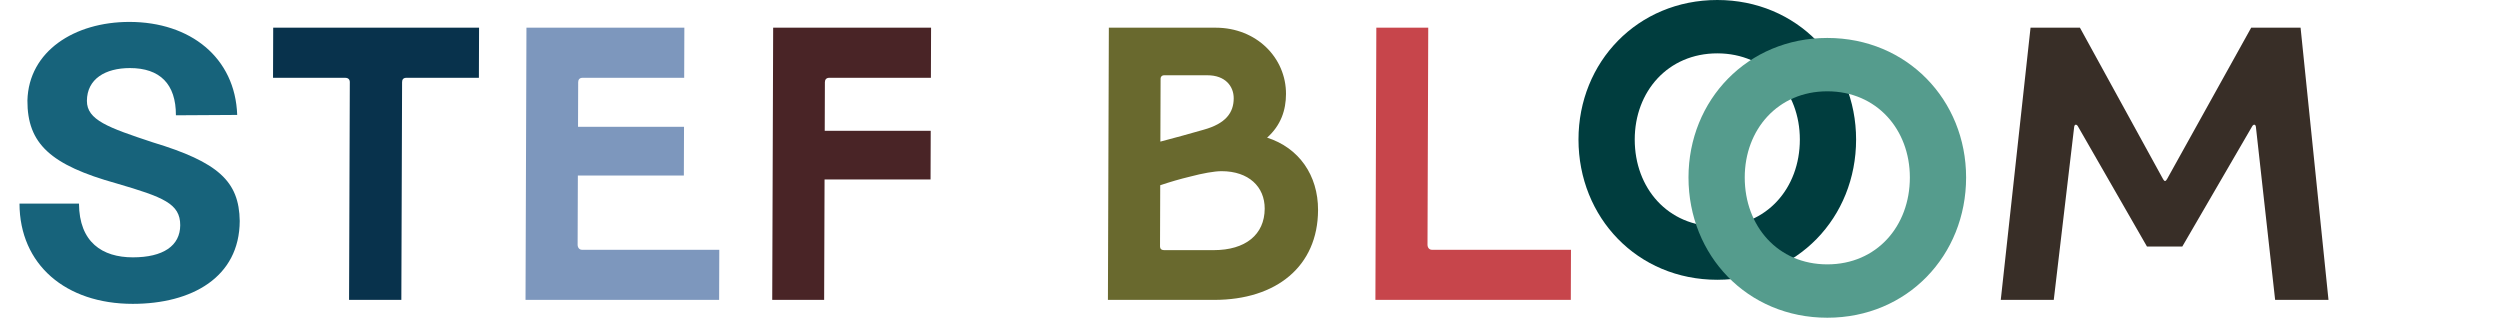
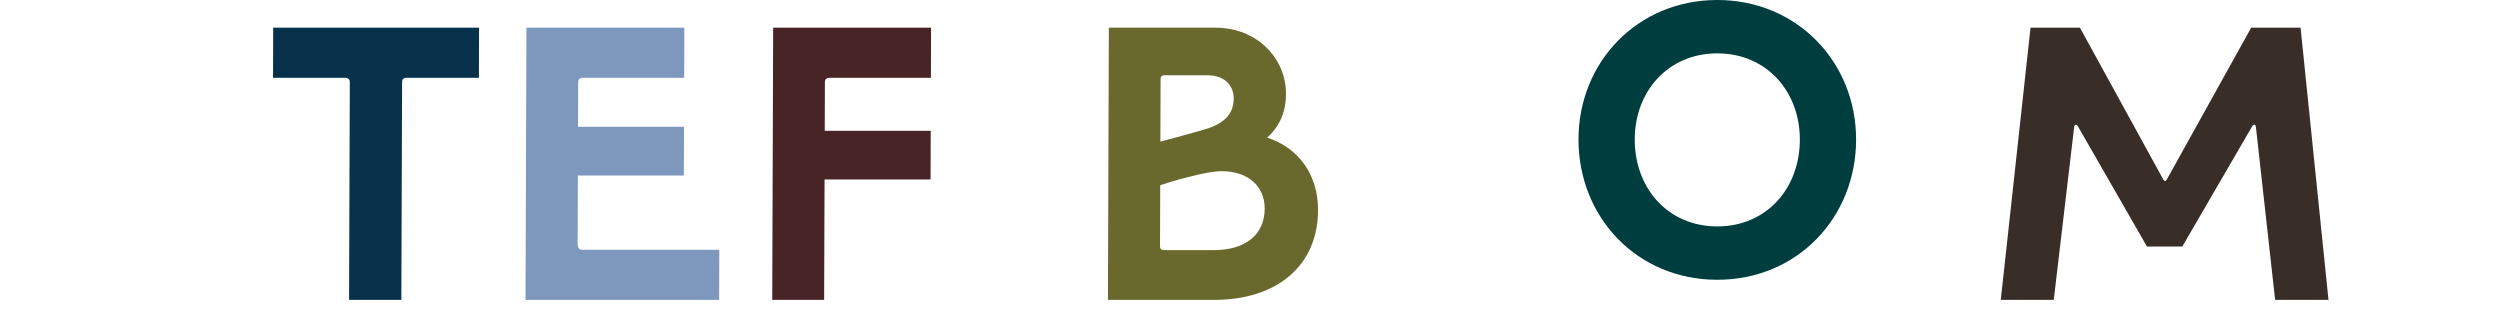
<svg xmlns="http://www.w3.org/2000/svg" width="527" height="70" viewBox="0 0 527 70" fill="none">
-   <path d="M27.978 64.052C13.842 64.052 4.143 55.768 4.11 42.924H16.65C16.699 51.056 21.552 54.248 28.012 54.248C34.396 54.248 37.976 51.816 37.991 47.484C38.006 42.924 34.439 41.556 24.569 38.668C10.674 34.792 5.749 30.308 5.78 21.188C6.044 10.776 15.717 4.62 27.269 4.62C40.113 4.62 49.587 12.144 50.002 24.228L37.082 24.304C37.104 17.692 33.696 14.348 27.388 14.348C22.22 14.348 18.336 16.628 18.32 21.264C18.306 25.292 22.785 26.888 32.198 30.004C46.016 34.184 50.41 38.212 50.534 46.572C50.493 58.504 40.366 64.052 27.978 64.052Z" fill="#17637B" />
  <path d="M73.74 17.312C73.742 16.78 73.439 16.4 72.755 16.4H57.555L57.591 5.836H100.987L100.951 16.4H85.675C84.991 16.4 84.762 16.78 84.76 17.312L84.604 63.216H73.584L73.74 17.312Z" fill="#08324C" />
  <path d="M110.78 63.216L110.975 5.836H144.263L144.227 16.4H122.795C122.187 16.4 121.882 16.78 121.88 17.312L121.848 26.736H144.192L144.157 36.996H121.813L121.763 51.588C121.761 52.196 122.14 52.652 122.672 52.652H151.628L151.592 63.216H110.78Z" fill="#7D97BD" />
  <path d="M162.786 63.216L162.982 5.836H196.27L196.234 16.4H174.802C174.194 16.4 173.888 16.78 173.887 17.312L173.852 27.572H196.196L196.161 37.832H173.817L173.73 63.216H162.786Z" fill="#492426" />
  <path d="M233.549 63.216L233.745 5.836H256.241C264.905 5.836 271.115 12.22 271.089 19.82C271.077 23.24 270.003 26.432 267.106 29.016C273.787 31.144 277.871 36.92 277.846 44.292C277.805 56.148 269.041 63.216 255.969 63.216H233.549ZM244.532 51.968C244.53 52.424 244.833 52.728 245.365 52.728H255.853C262.541 52.728 266.58 49.46 266.599 43.988C266.615 39.352 263.206 36.084 257.506 36.084C255.986 36.084 253.476 36.54 250.89 37.224C248.684 37.756 246.858 38.288 244.576 39.048L244.532 51.968ZM244.607 29.852C247.726 29.016 250.616 28.256 253.735 27.344C258.376 26.052 260.056 23.772 260.066 20.732C260.075 18.148 258.259 15.868 254.535 15.868H245.339C244.959 15.868 244.654 16.172 244.652 16.552L244.607 29.852Z" fill="#69692E" />
-   <path d="M289.935 63.216L290.13 5.836H301.074L300.918 51.588C300.916 52.196 301.295 52.652 301.827 52.652H331.163L331.127 63.216H289.935Z" fill="#C7454B" />
  <path d="M421.762 63.216L428.038 5.836H438.45L455.973 37.756C456.275 38.288 456.503 38.288 456.809 37.756L474.55 5.836H484.962L490.846 63.216H479.598L475.542 26.736C475.468 26.204 475.089 26.128 474.783 26.584L460.029 51.968H452.581L437.999 26.584C437.697 26.128 437.316 26.204 437.238 26.736L432.934 63.216H421.762Z" fill="#382E27" />
  <path d="M362.005 58.976C345.133 58.976 332.745 45.828 332.745 29.412C332.745 13.072 345.209 9.66549e-07 362.005 9.66549e-07C378.801 9.66549e-07 391.265 13.072 391.265 29.412C391.265 45.828 378.877 58.976 362.005 58.976ZM344.601 29.412C344.601 39.672 351.593 47.728 362.005 47.728C372.417 47.728 379.409 39.672 379.409 29.412C379.409 19.304 372.417 11.248 362.005 11.248C351.593 11.248 344.601 19.304 344.601 29.412Z" fill="#003D3E" />
-   <path d="M385.195 66.976C368.323 66.976 355.935 53.828 355.935 37.412C355.935 21.072 368.399 8 385.195 8C401.991 8 414.455 21.072 414.455 37.412C414.455 53.828 402.067 66.976 385.195 66.976ZM367.791 37.412C367.791 47.672 374.783 55.728 385.195 55.728C395.607 55.728 402.599 47.672 402.599 37.412C402.599 27.304 395.607 19.248 385.195 19.248C374.783 19.248 367.791 27.304 367.791 37.412Z" fill="#559C8D" />
</svg>